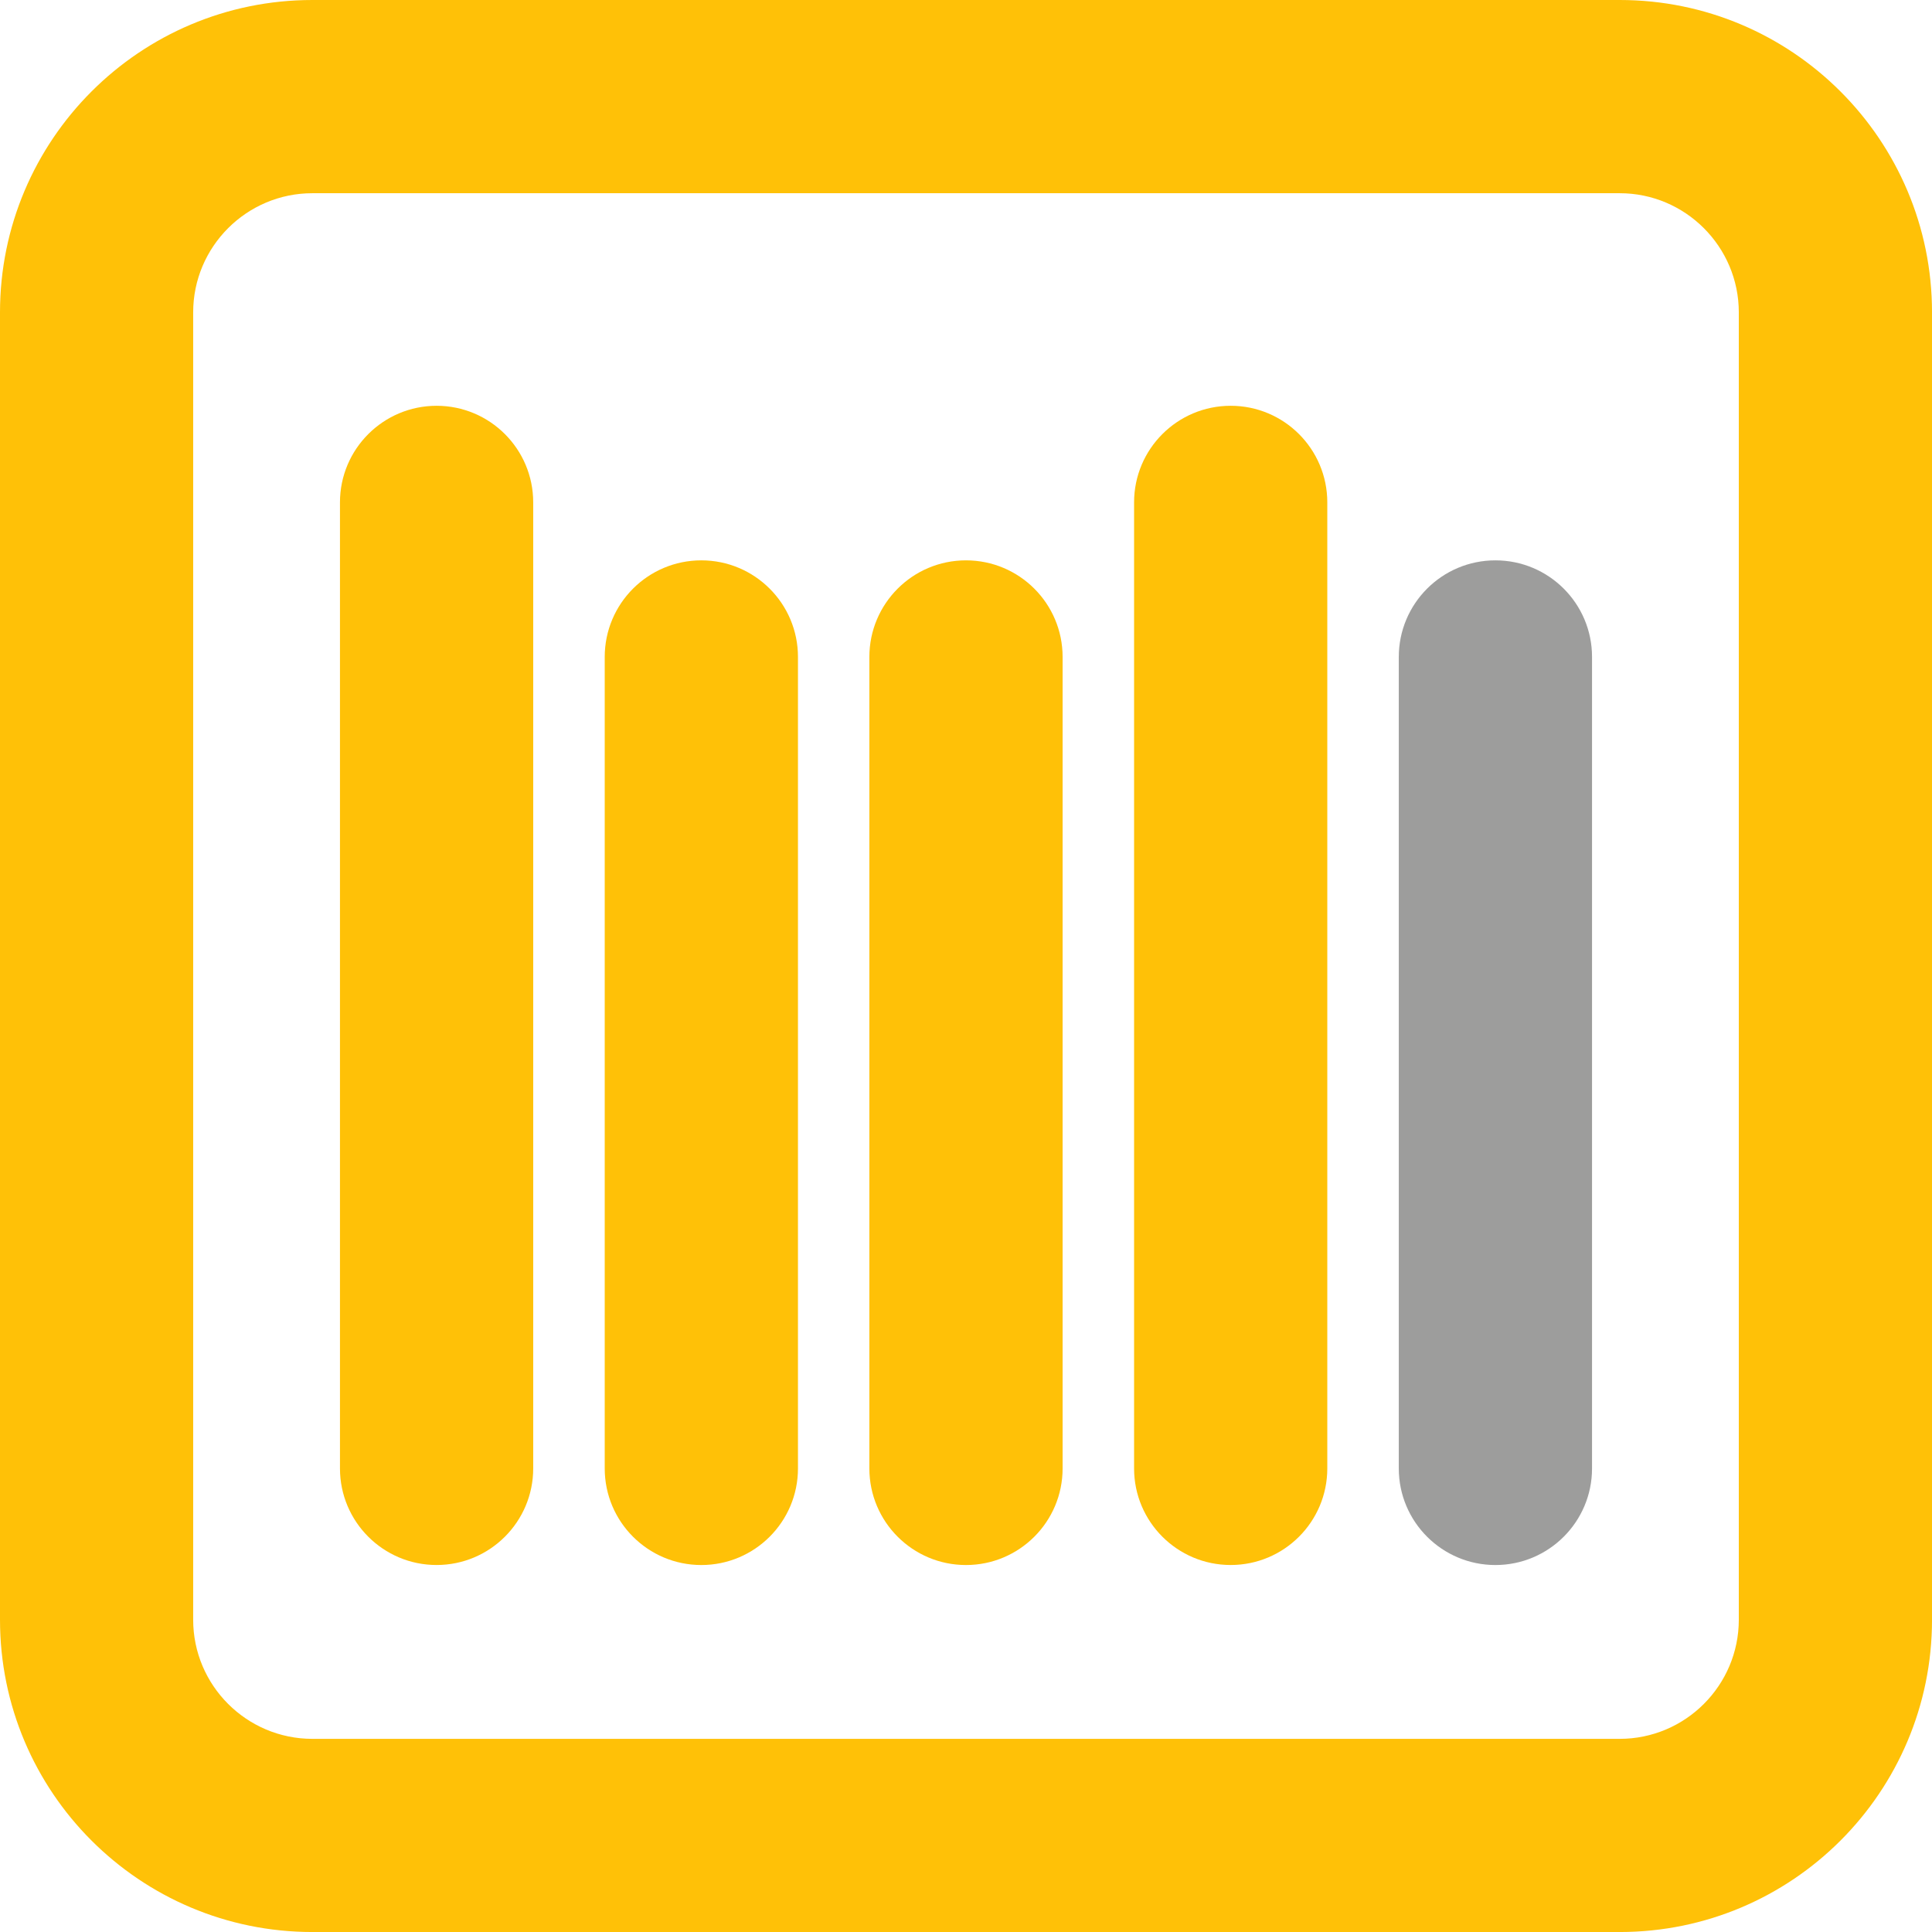
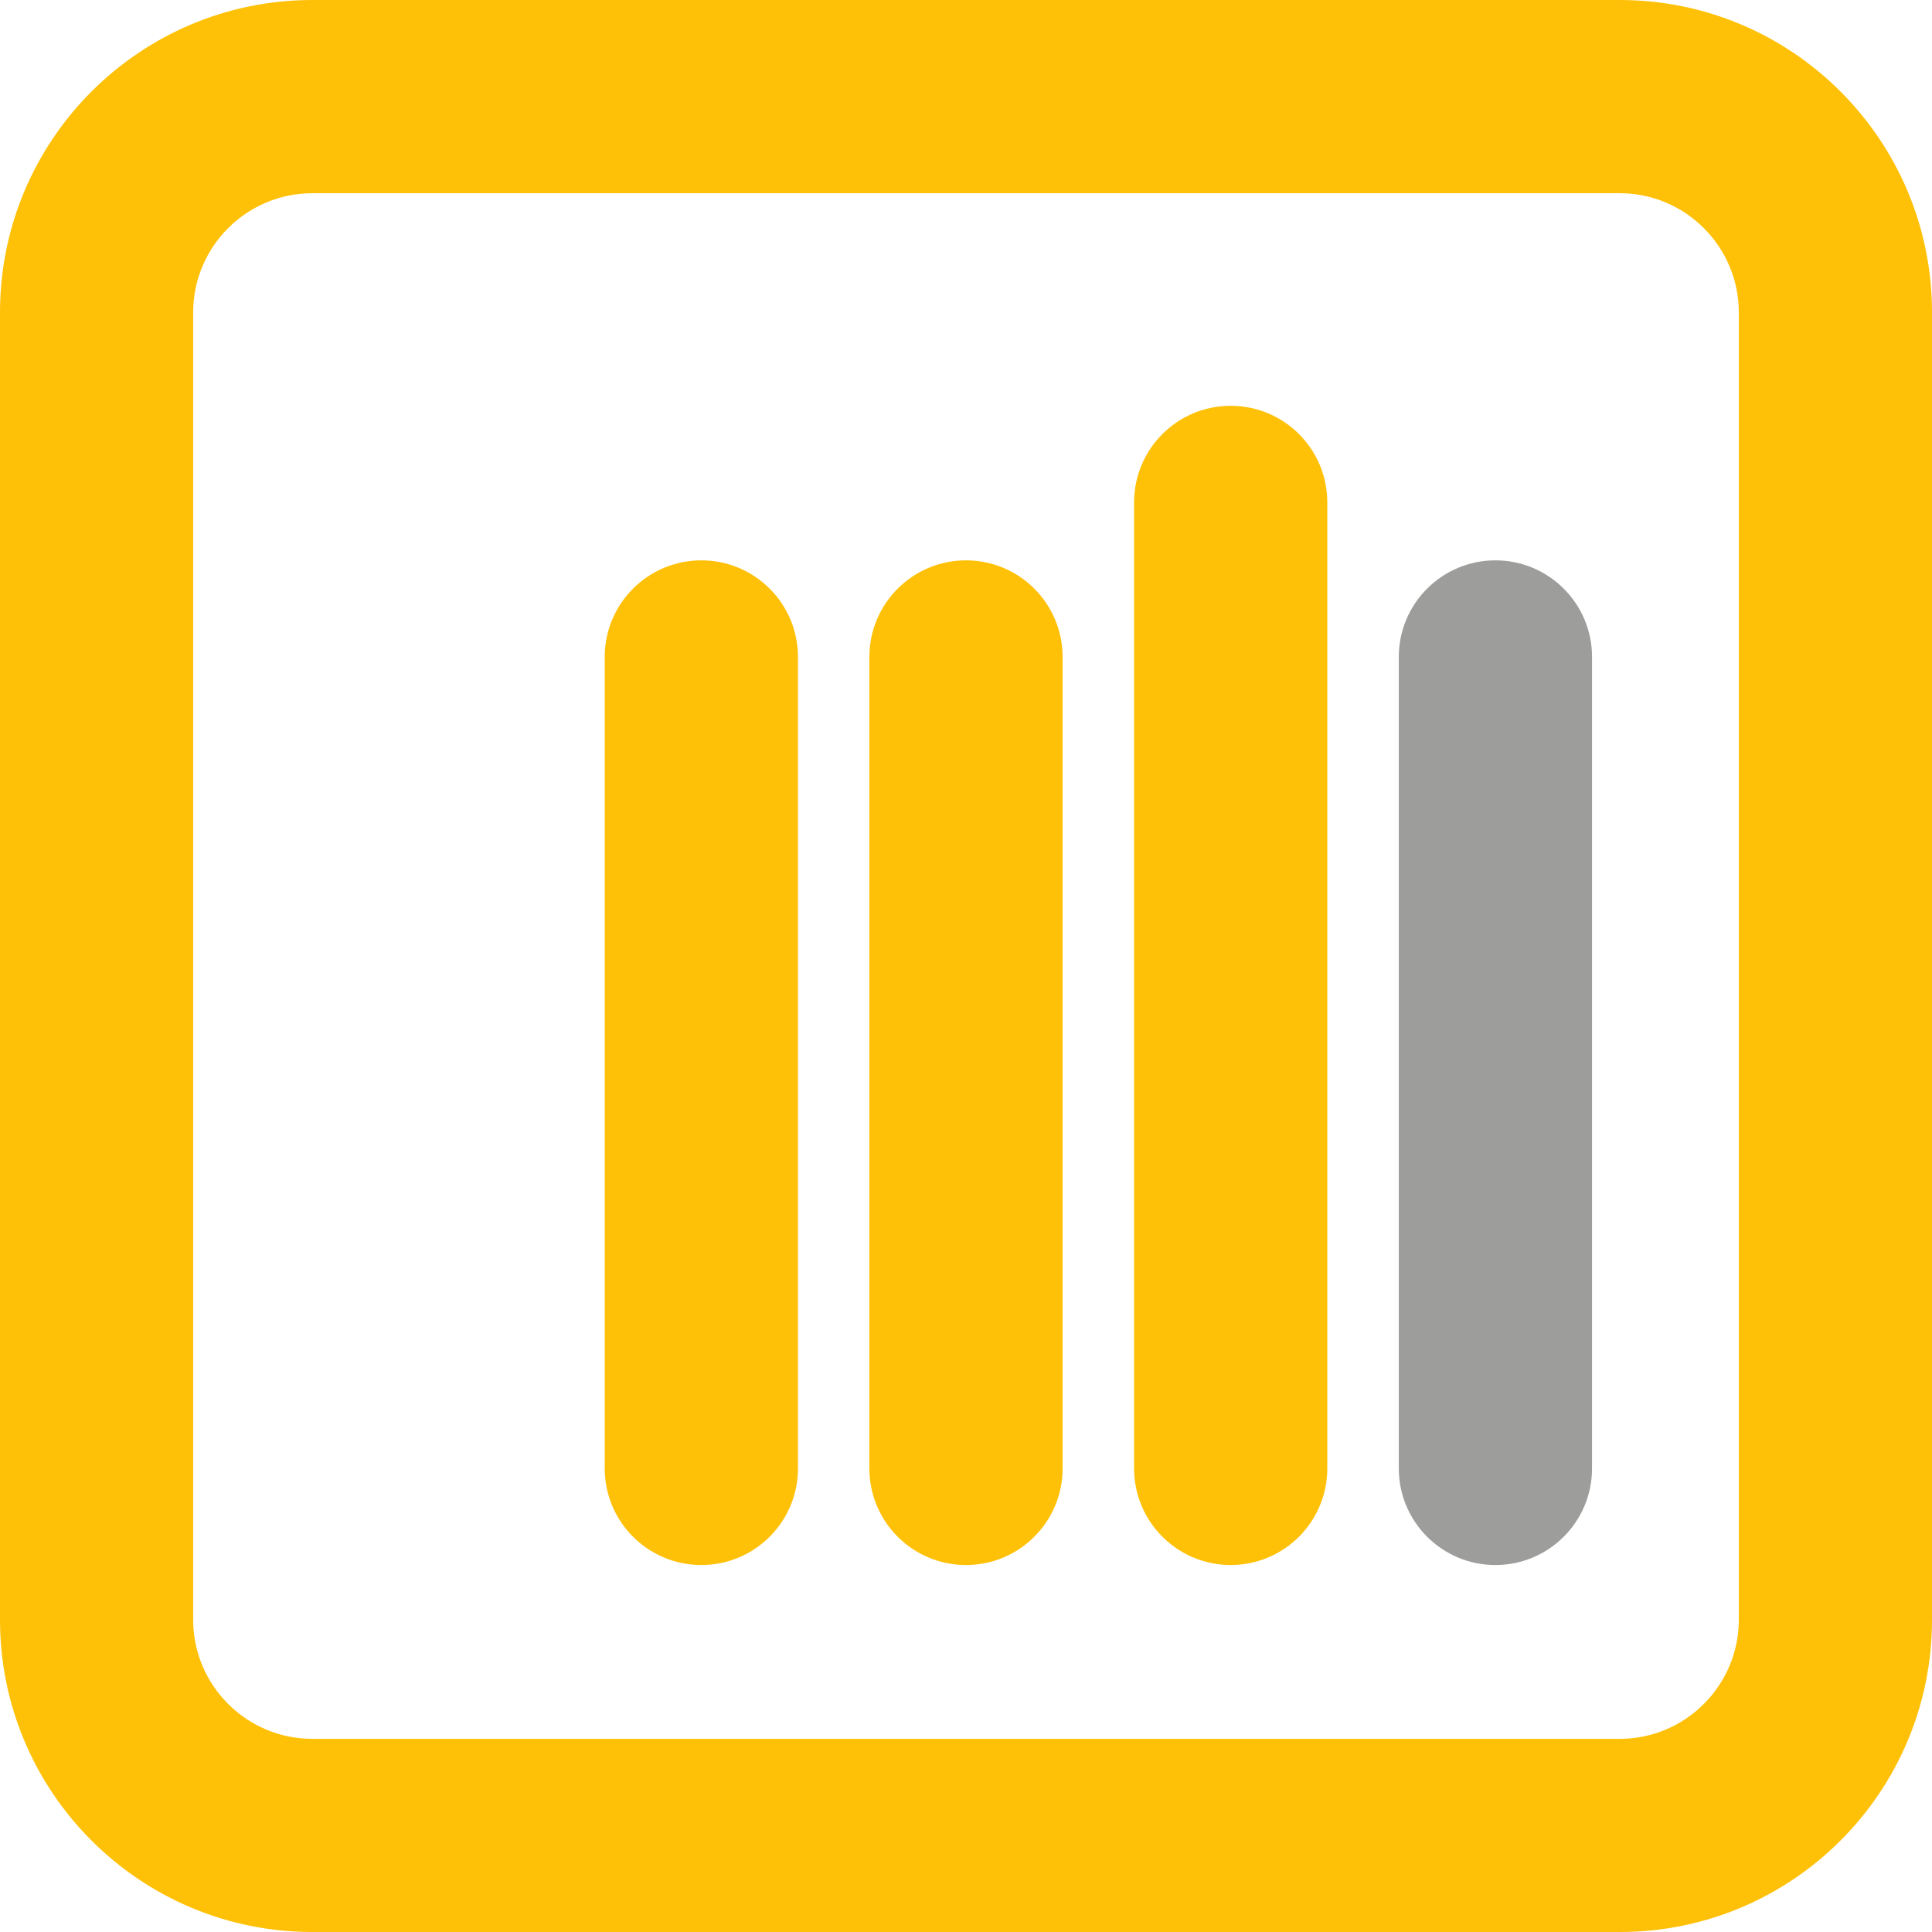
<svg xmlns="http://www.w3.org/2000/svg" version="1.1" id="Capa_1" x="0px" y="0px" width="82.772px" height="82.772px" viewBox="0 0 82.772 82.772" enable-background="new 0 0 82.772 82.772" xml:space="preserve">
  <g>
    <path fill="#FFC107" d="M69.393,0h-56.01C5.992,0,0,5.995,0,13.383v56.01c0,7.388,5.992,13.38,13.383,13.38h56.01   c7.389,0,13.38-5.992,13.38-13.38v-56.01C82.772,5.995,76.781,0,69.393,0 M74.495,69.393c0,2.813-2.289,5.104-5.103,5.104h-56.01   c-2.816,0-5.106-2.29-5.106-5.104v-56.01c0-2.813,2.29-5.105,5.106-5.105h56.01c2.813,0,5.103,2.292,5.103,5.105V69.393z" />
    <g>
-       <path fill="#FFC107" d="M14.565,21.524v41.387c0,2.285,1.854,4.138,4.139,4.138c2.286,0,4.14-1.853,4.14-4.138V21.524    c0-2.286-1.854-4.139-4.14-4.139C16.419,17.386,14.565,19.238,14.565,21.524" />
      <path fill="#FFC107" d="M48.587,21.524v41.387c0,2.285,1.853,4.138,4.139,4.138s4.139-1.853,4.139-4.138V21.524    c0-2.286-1.853-4.139-4.139-4.139S48.587,19.238,48.587,21.524" />
      <path fill="#9D9D9C" d="M68.207,28.146v34.766c0,2.285-1.854,4.138-4.14,4.138c-2.285,0-4.139-1.853-4.139-4.138V28.146    c0-2.286,1.854-4.139,4.139-4.139C66.354,24.007,68.207,25.859,68.207,28.146" />
      <path fill="#FFC107" d="M45.525,28.146v34.766c0,2.285-1.854,4.138-4.14,4.138c-2.285,0-4.139-1.853-4.139-4.138V28.146    c0-2.286,1.854-4.139,4.139-4.139C43.672,24.007,45.525,25.859,45.525,28.146" />
      <path fill="#FFC107" d="M34.187,28.146v34.766c0,2.285-1.854,4.138-4.14,4.138s-4.139-1.853-4.139-4.138V28.146    c0-2.286,1.853-4.139,4.139-4.139S34.187,25.859,34.187,28.146" />
    </g>
  </g>
</svg>